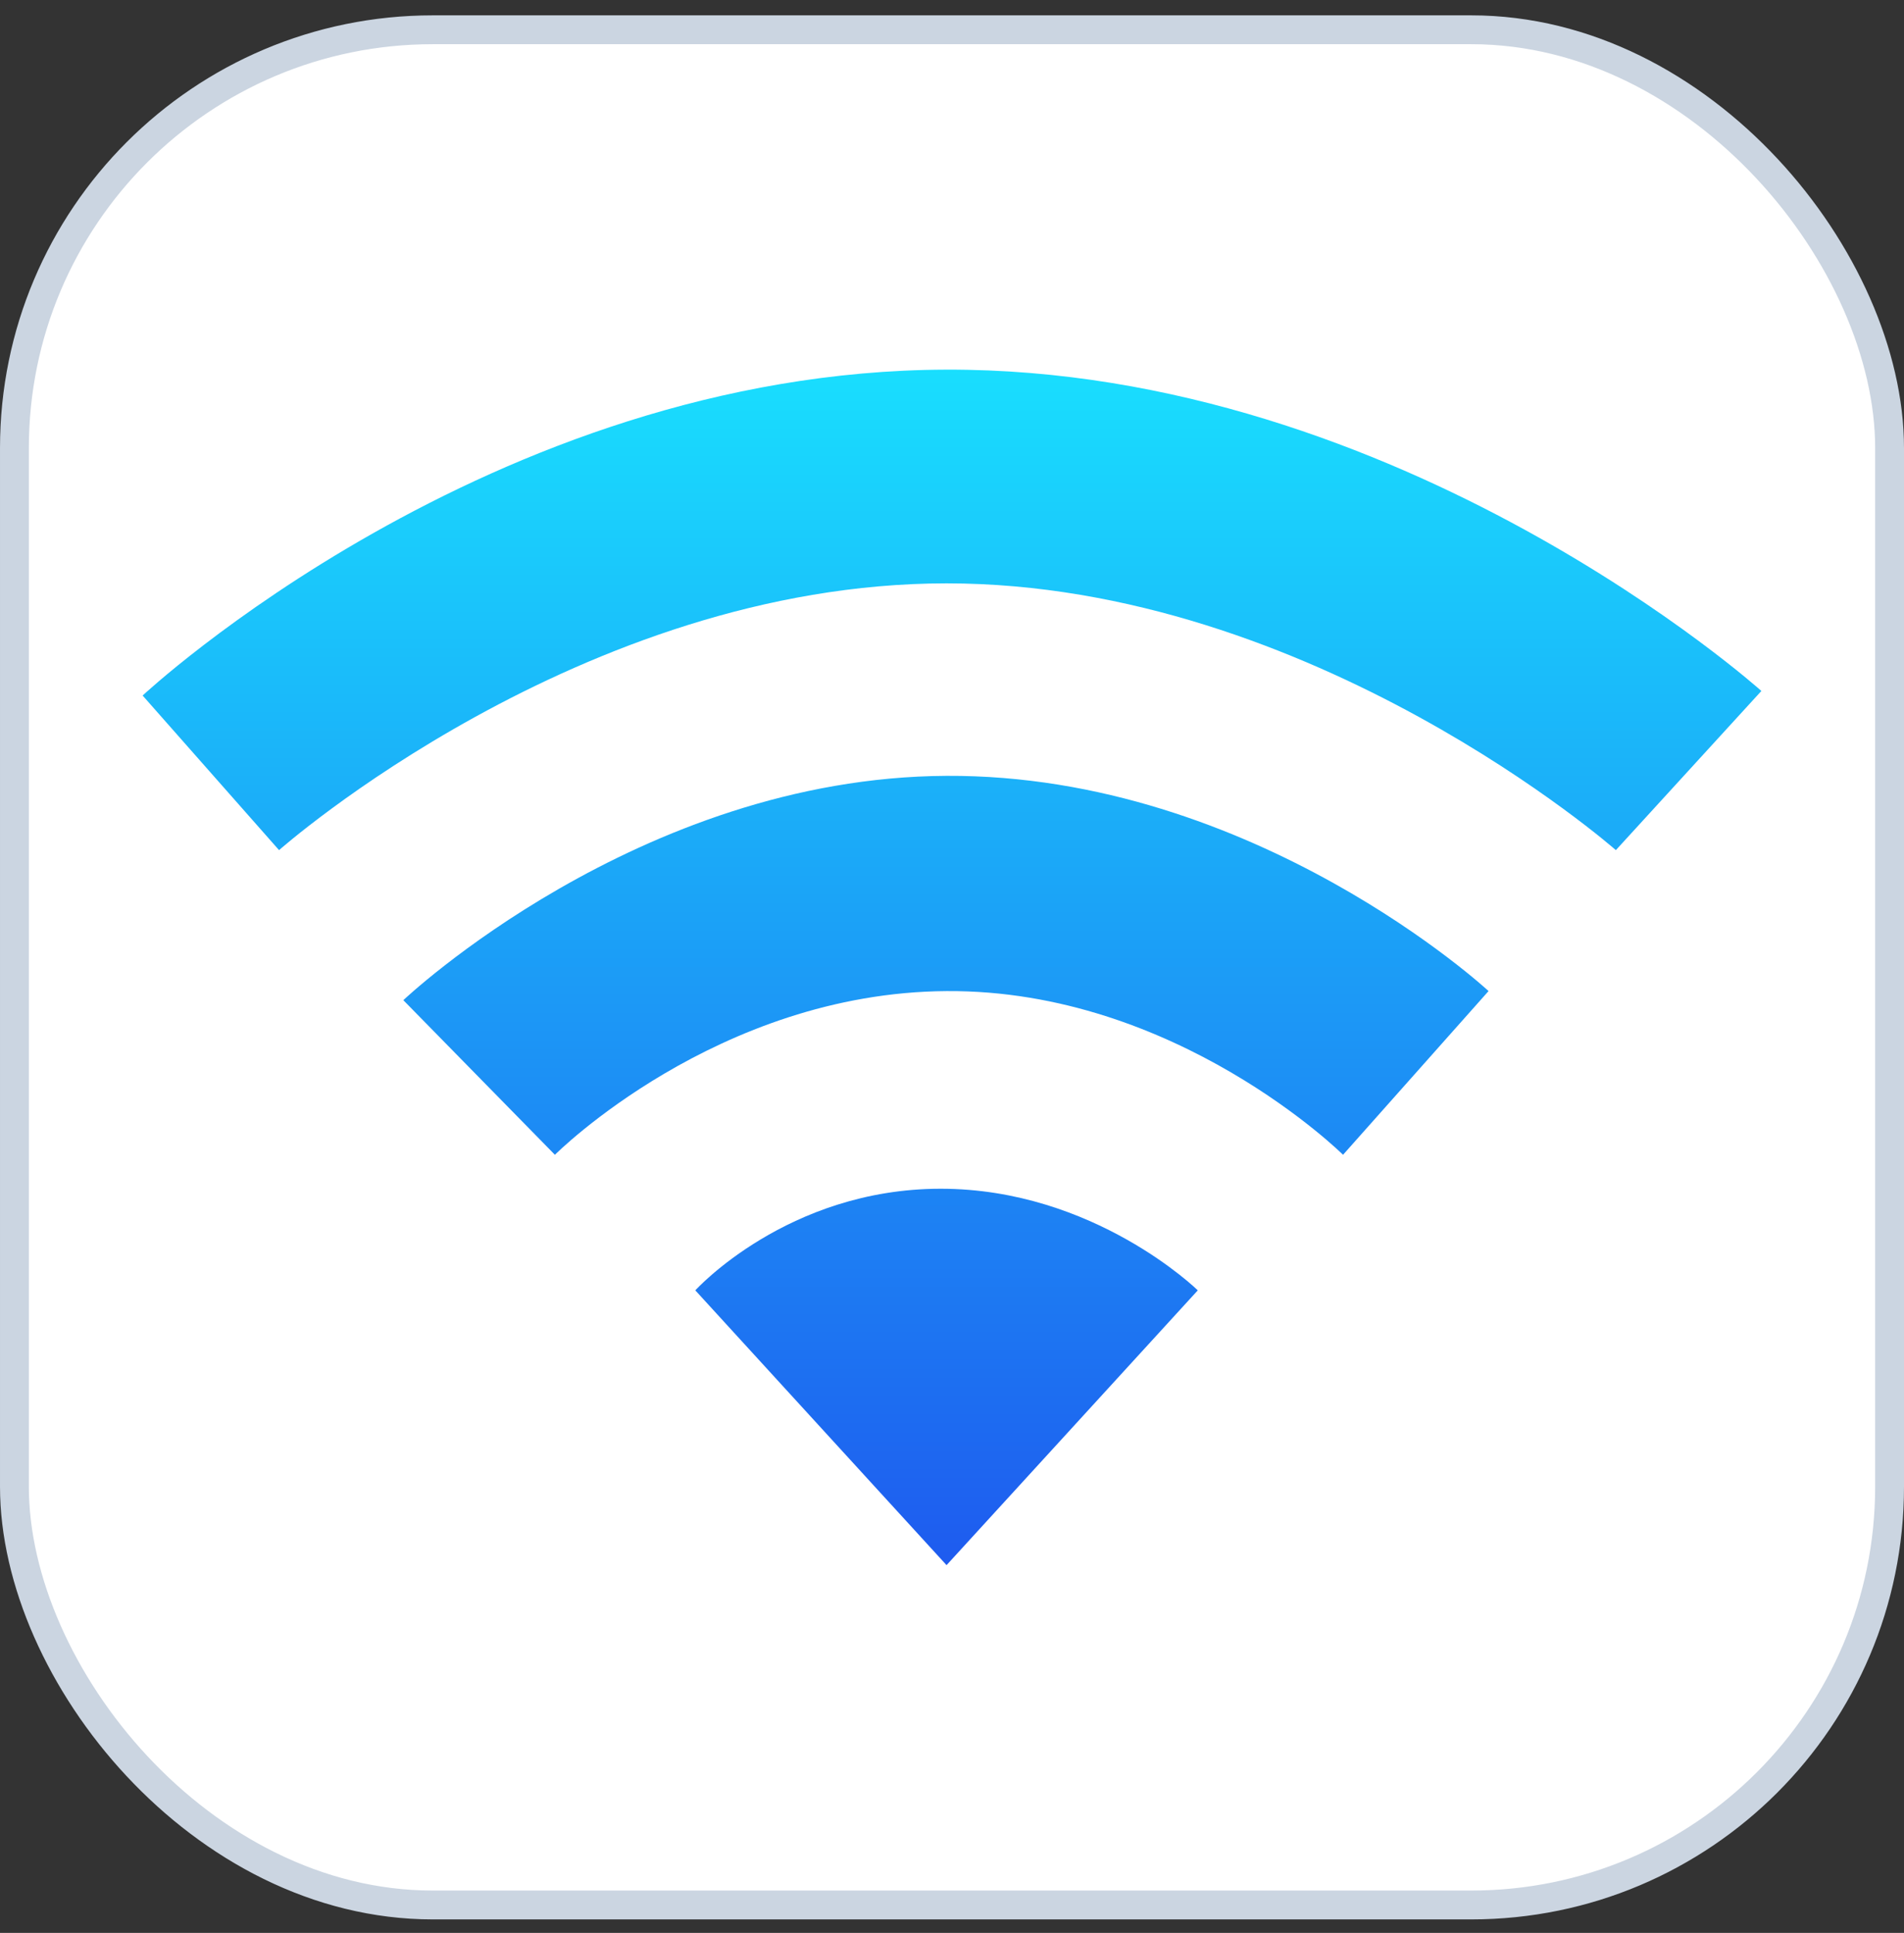
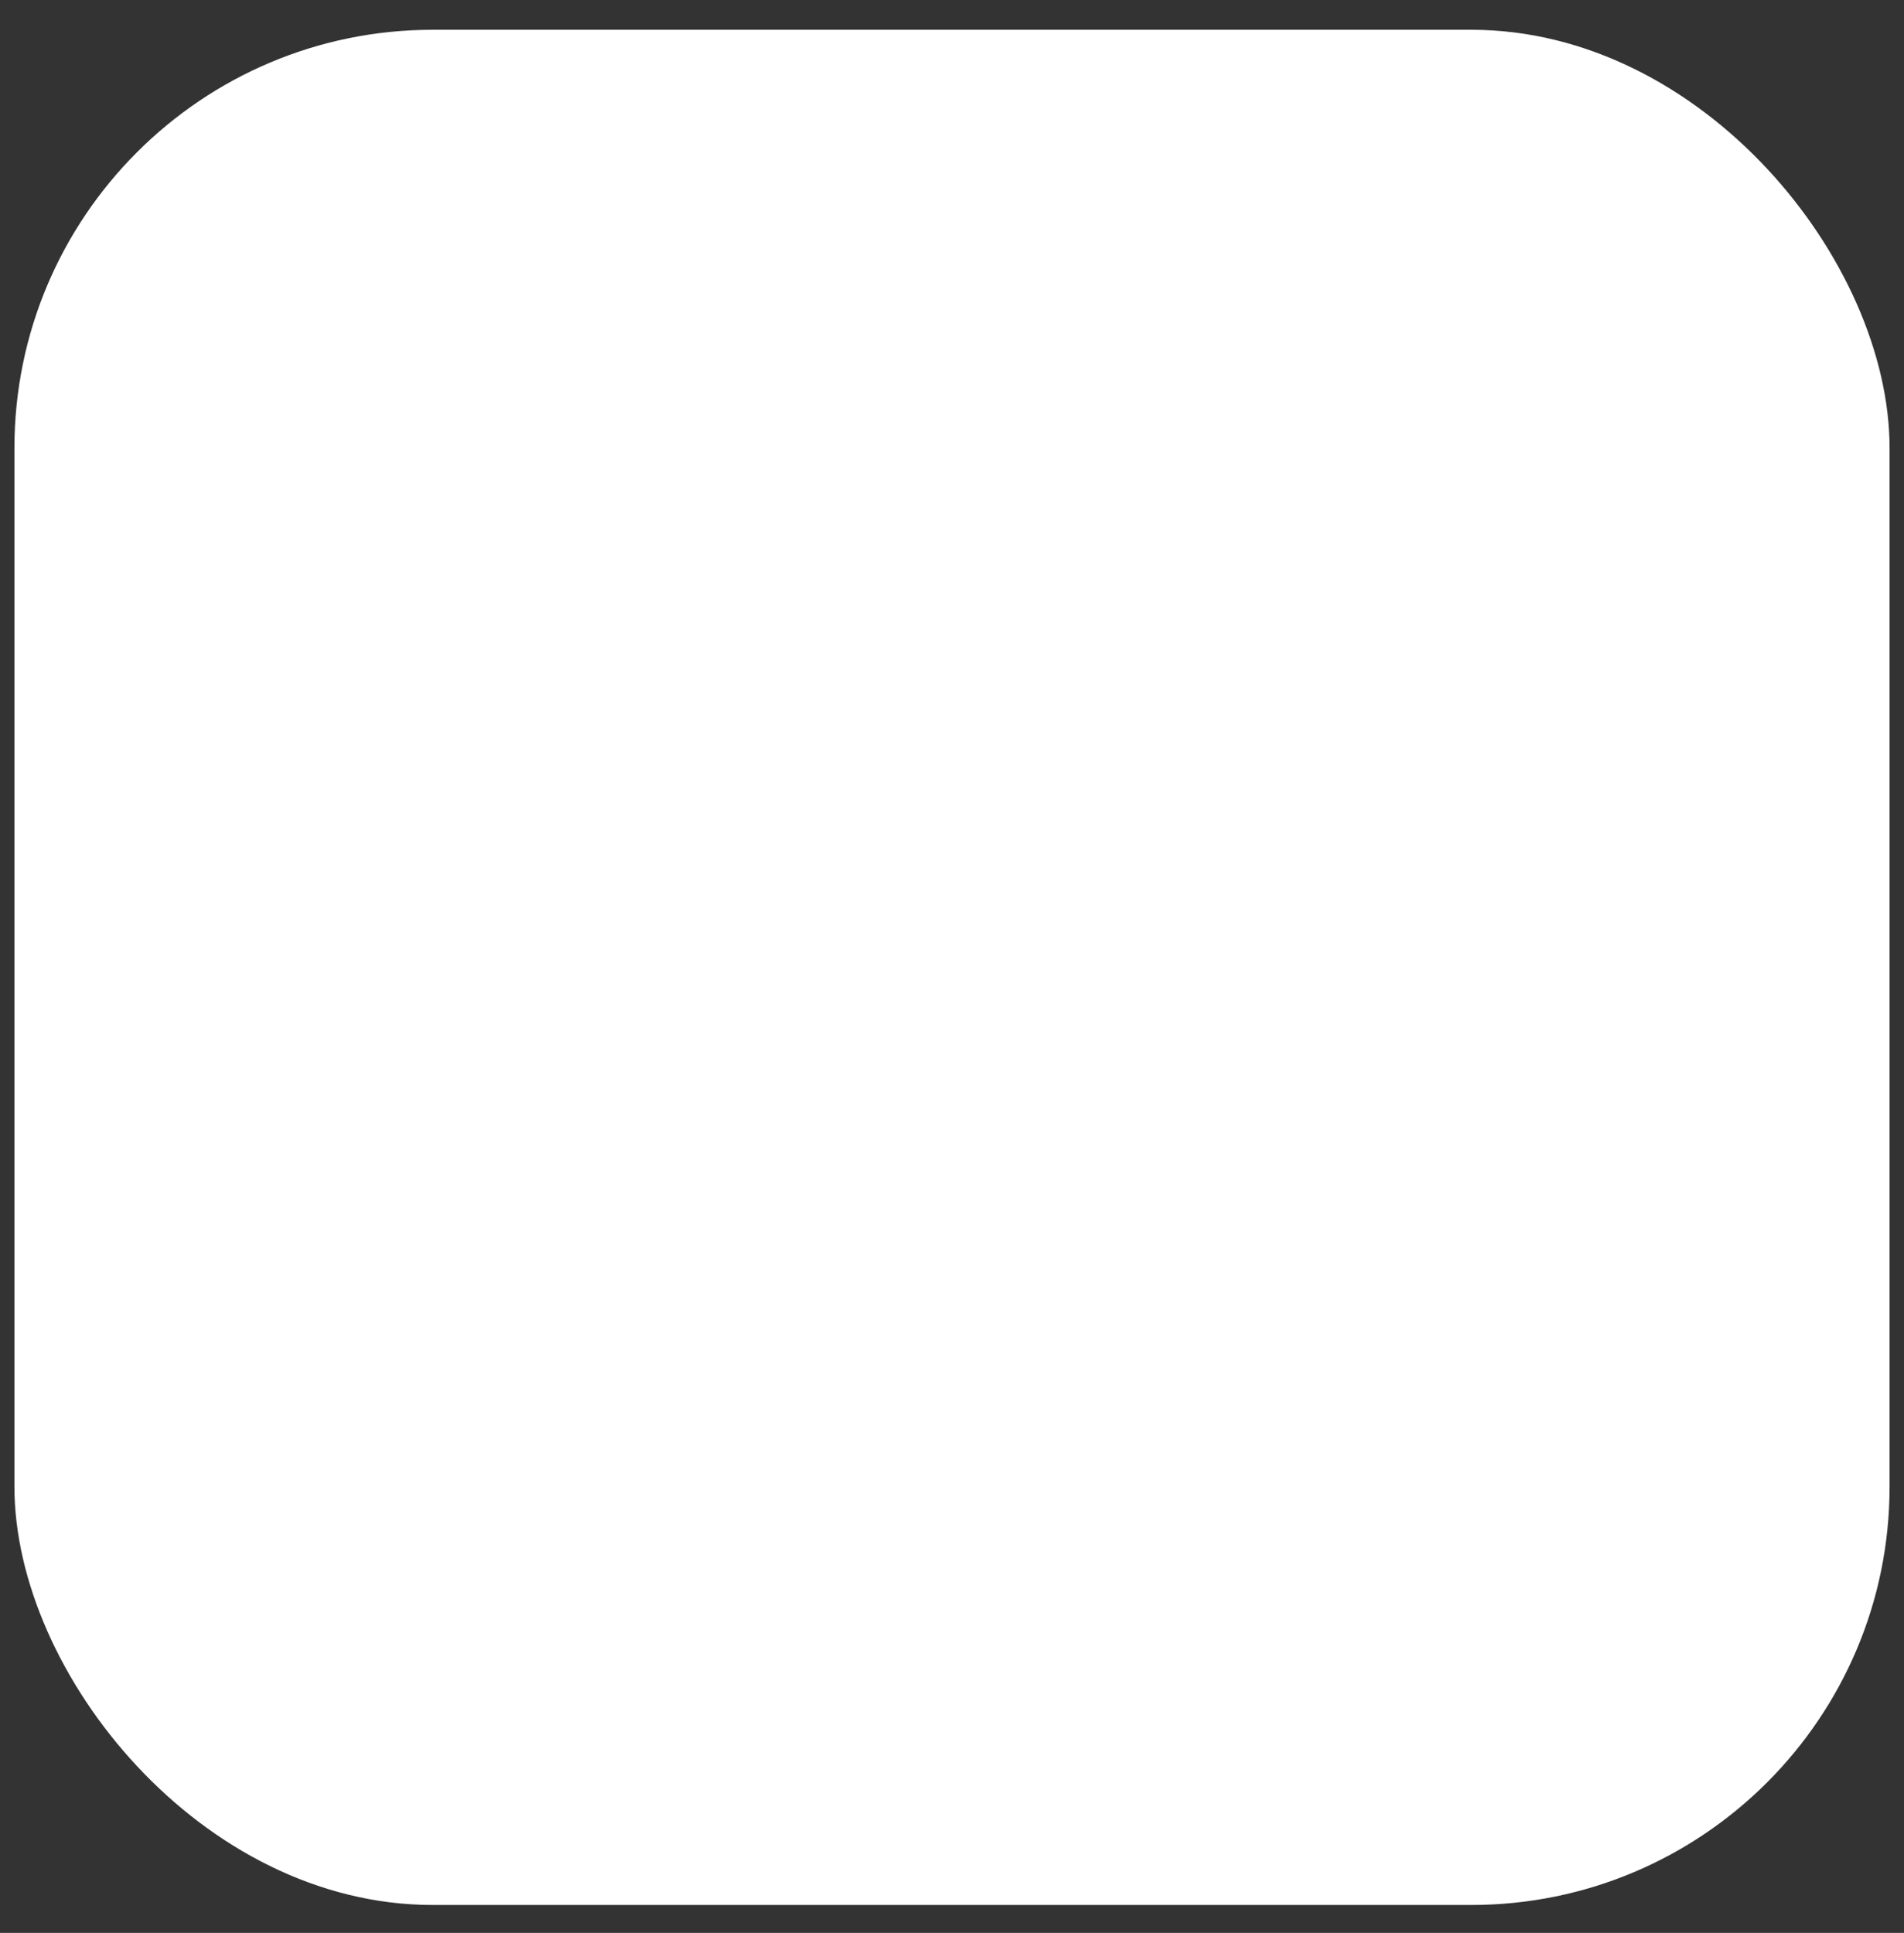
<svg xmlns="http://www.w3.org/2000/svg" width="66" height="67" viewBox="0 0 66 67" fill="none">
  <rect x="0" y="0" width="66" height="67" fill="#333333" stroke="none" />
  <rect x="0.5" y="1.032" width="65" height="65" rx="14.5" fill="white" />
-   <rect x="0.5" y="1.032" width="65" height="65" rx="14.5" stroke="#CBD5E1" />
-   <path fill-rule="evenodd" clip-rule="evenodd" d="M24.102 44.727C24.102 44.727 27.292 41.205 32.608 41.205C37.925 41.205 41.52 44.727 41.52 44.727L32.811 54.252L24.102 44.727ZM19.235 40.028C19.235 40.028 24.846 34.406 32.811 34.354C40.776 34.301 46.555 40.028 46.555 40.028L51.599 34.353C51.599 34.353 43.497 26.841 32.811 26.893C22.125 26.946 13.981 34.669 13.981 34.669L19.235 40.028ZM9.673 29.468C9.673 29.468 20.118 20.221 32.811 20.221C45.504 20.221 56.012 29.468 56.012 29.468L61.056 23.951C61.056 23.951 48.604 12.76 32.79 12.813C16.976 12.866 4.944 24.109 4.944 24.109L9.673 29.468Z" fill="url(#paint0_linear_740_11601)" />
  <defs>
    <linearGradient id="paint0_linear_740_11601" x1="4.944" y1="12.812" x2="4.944" y2="54.252" gradientUnits="userSpaceOnUse">
      <stop stop-color="#19DEFE" />
      <stop offset="1" stop-color="#1E5BEF" />
    </linearGradient>
  </defs>
</svg>